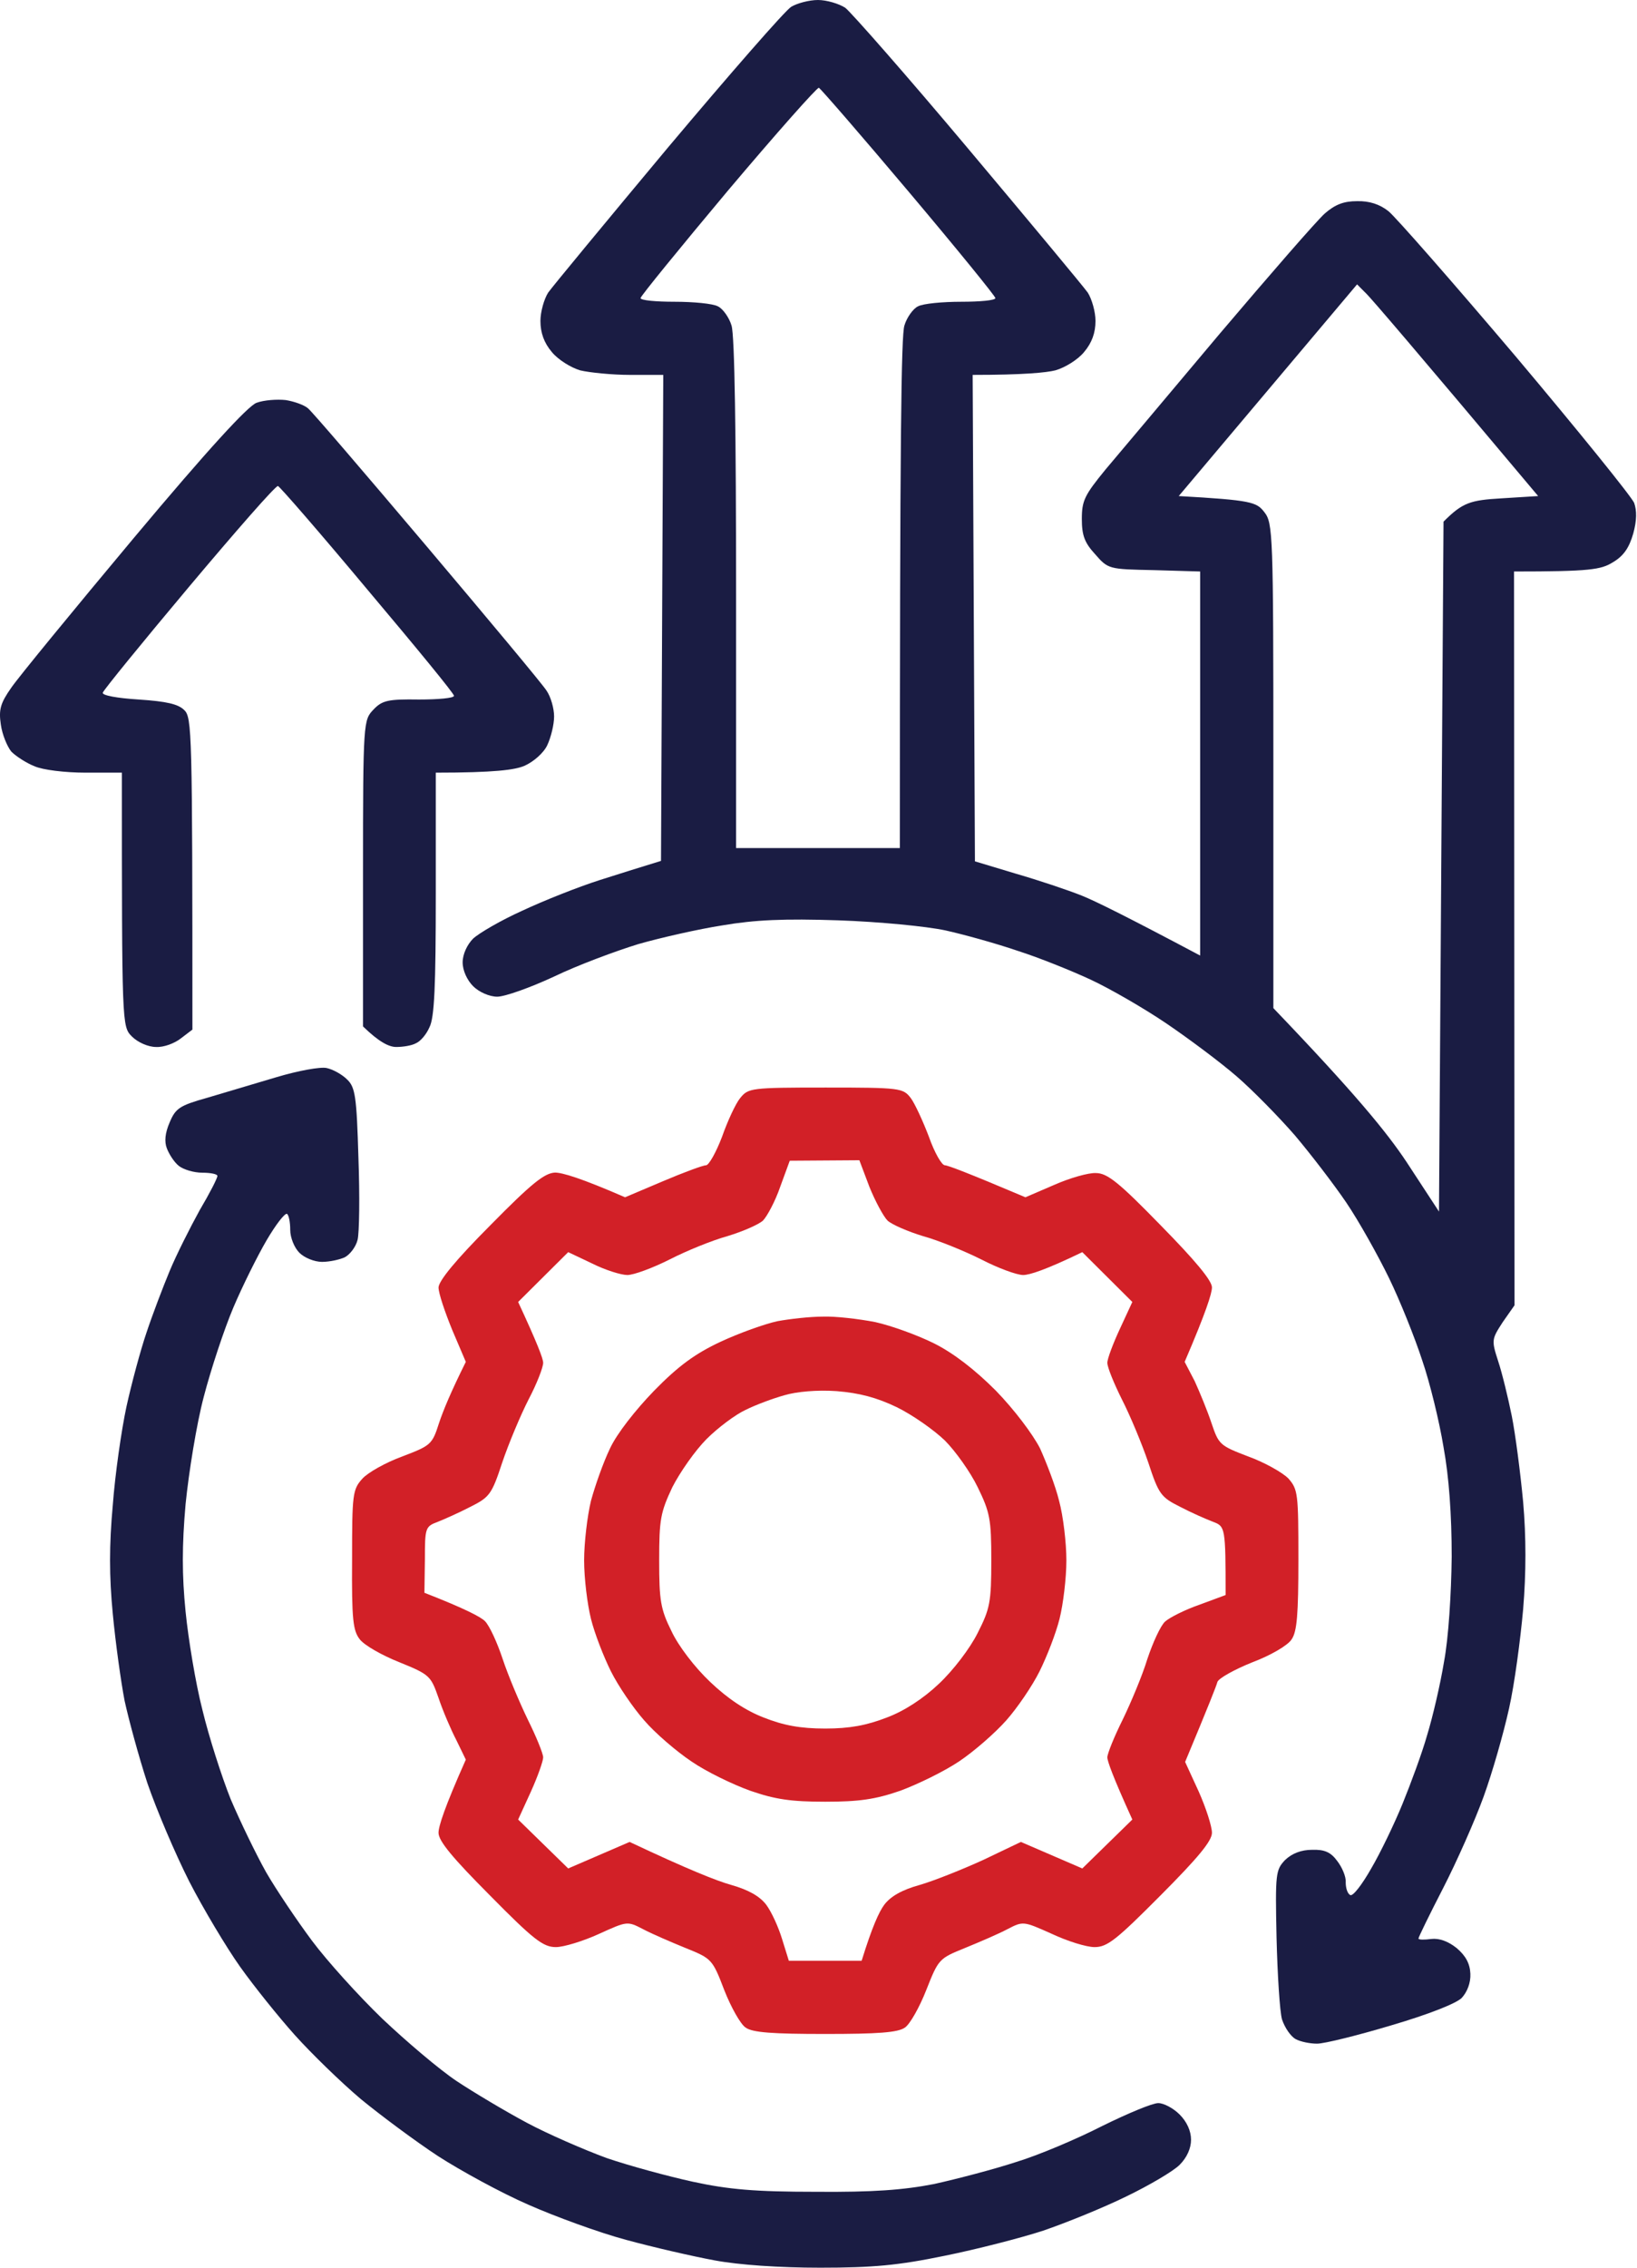
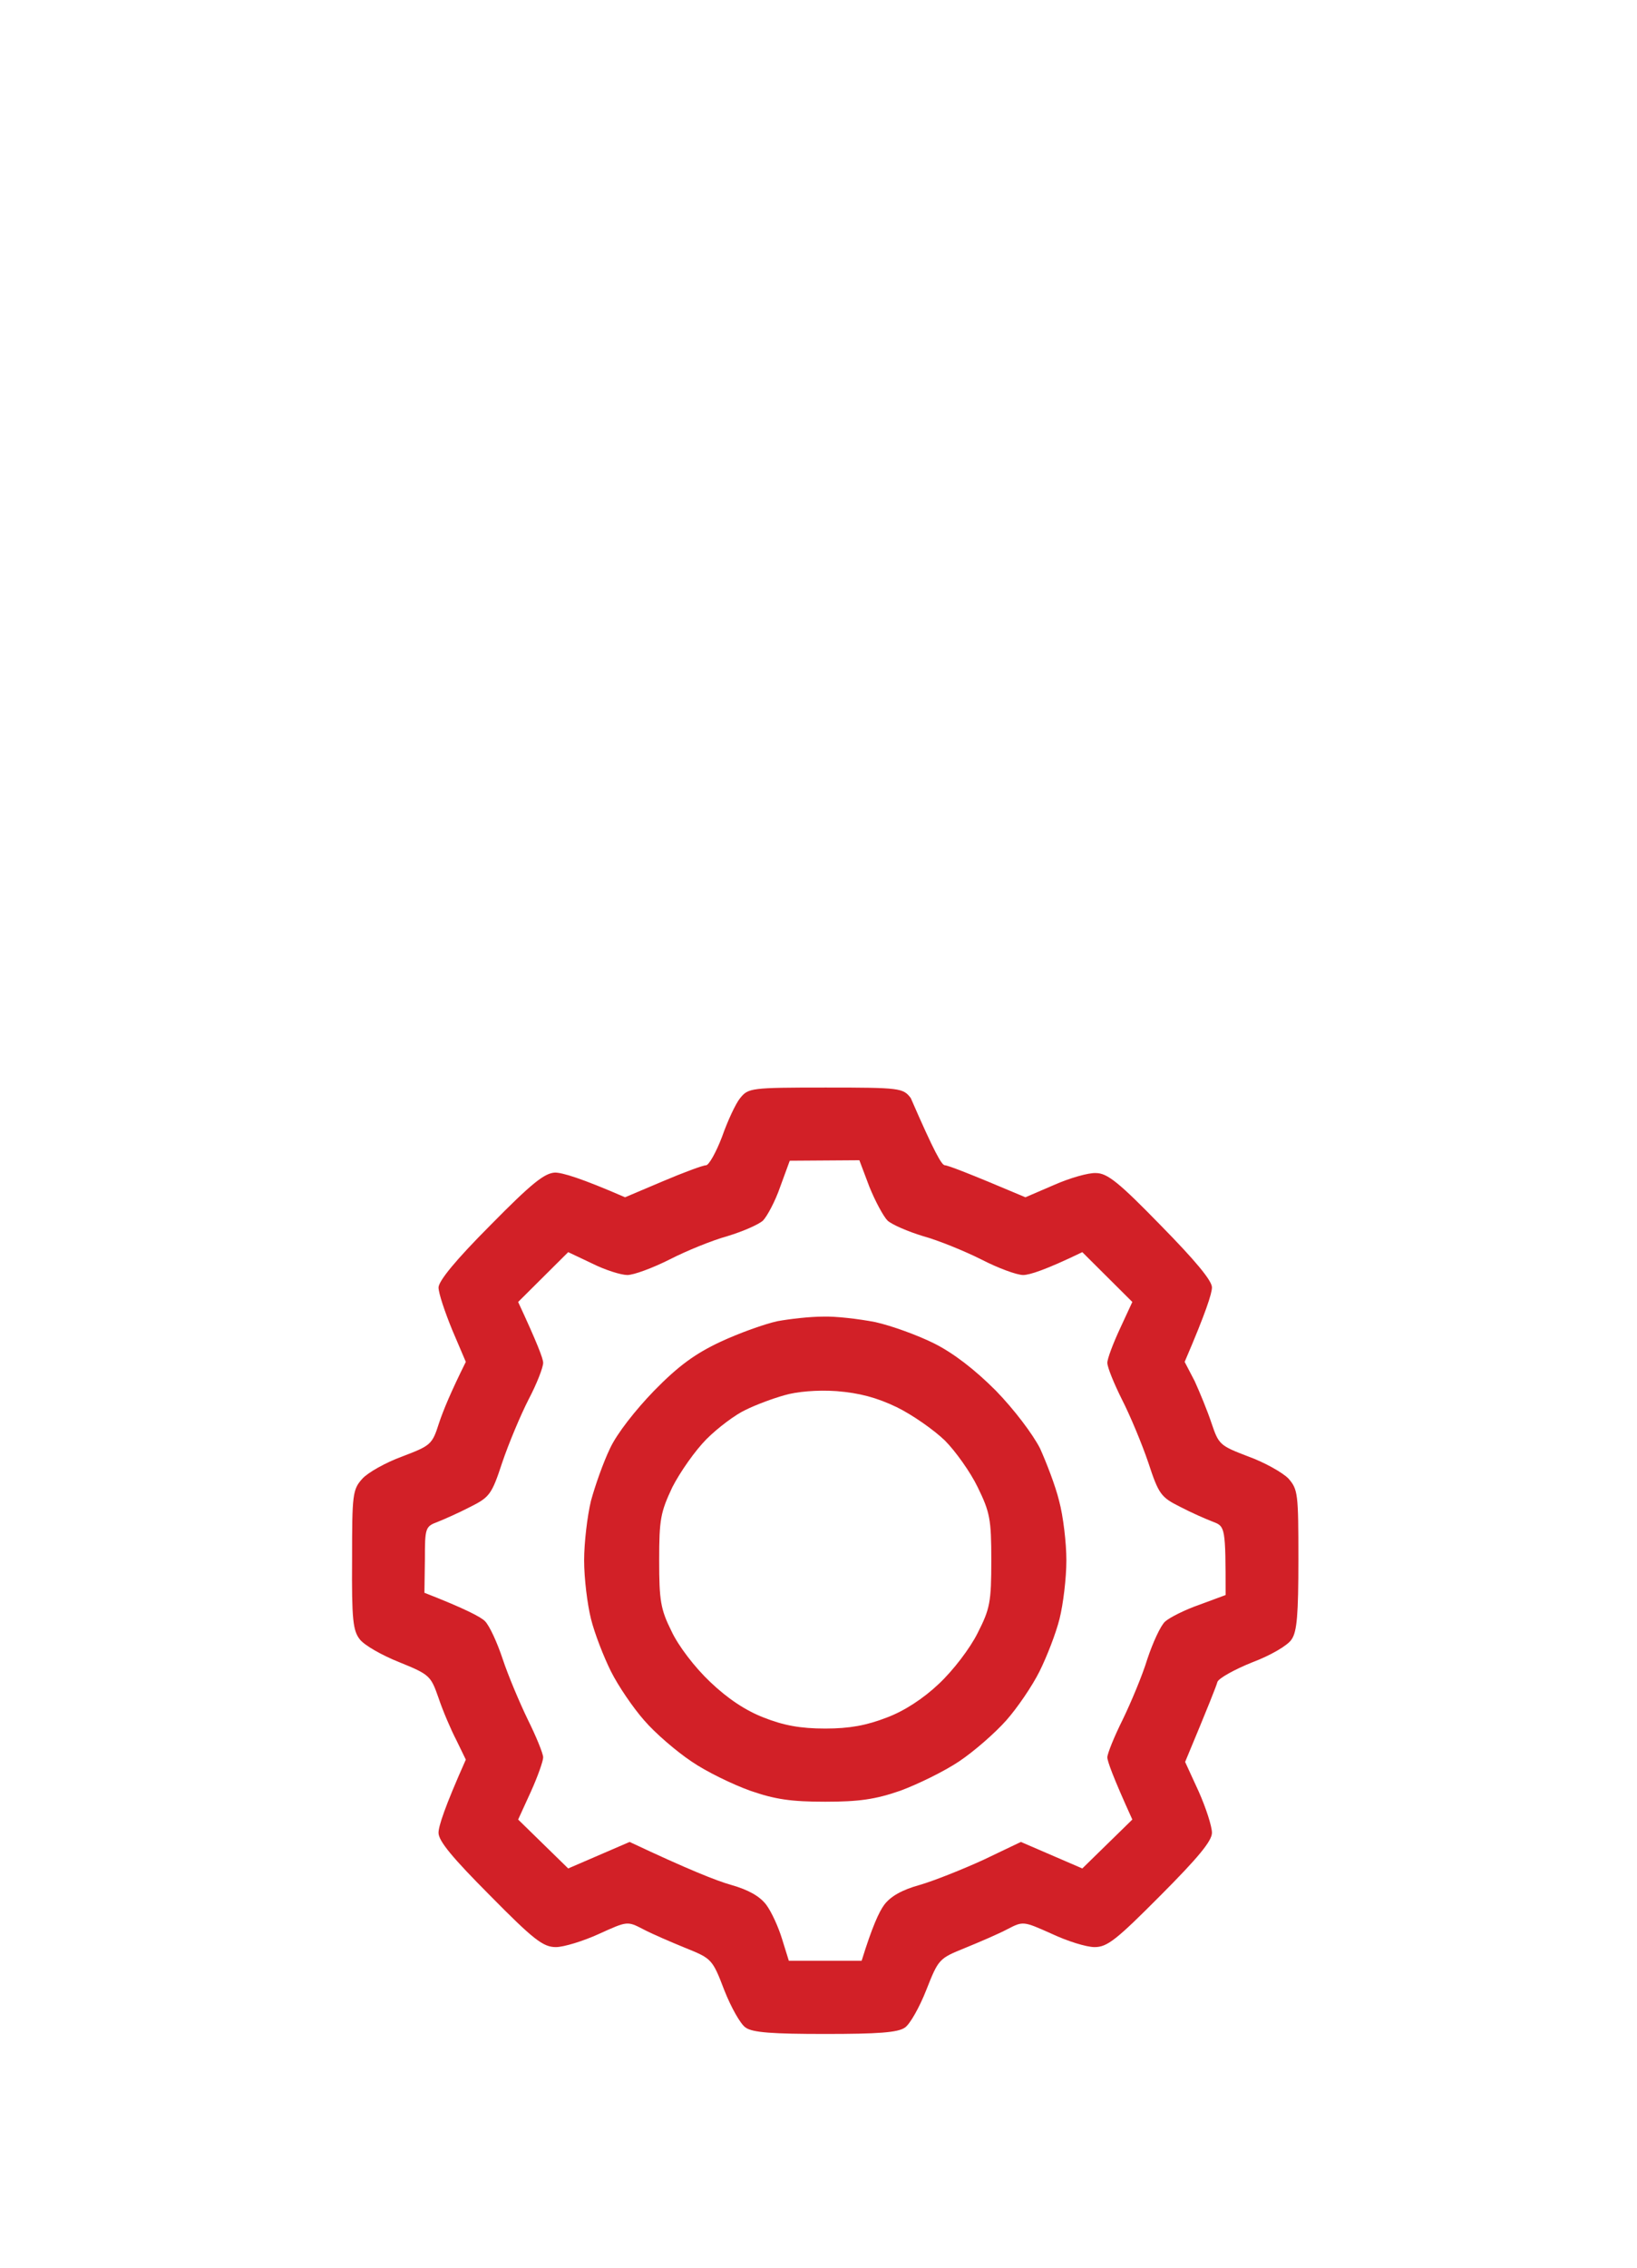
<svg xmlns="http://www.w3.org/2000/svg" width="52" height="72" viewBox="0 0 52 72" fill="none">
-   <path fill-rule="evenodd" clip-rule="evenodd" d="M25.983 0C26.258 0 26.648 0.116 26.85 0.247C27.038 0.392 28.801 2.395 30.752 4.718C32.703 7.04 34.408 9.087 34.553 9.29C34.683 9.494 34.799 9.9 34.799 10.19C34.799 10.568 34.683 10.887 34.437 11.177C34.235 11.424 33.83 11.671 33.527 11.758C33.238 11.831 32.515 11.903 30.897 11.903L30.969 27.348L32.27 27.74C32.978 27.944 33.931 28.263 34.365 28.437C34.799 28.611 35.825 29.119 38.123 30.339V18.145L36.663 18.102C35.218 18.073 35.203 18.073 34.784 17.593C34.452 17.231 34.365 16.998 34.365 16.476C34.365 15.895 34.452 15.721 35.117 14.908C35.536 14.415 37.169 12.469 38.744 10.597C40.334 8.724 41.822 7.011 42.082 6.779C42.415 6.489 42.689 6.387 43.108 6.387C43.494 6.377 43.826 6.484 44.106 6.706C44.337 6.895 46.158 8.971 48.152 11.323C50.132 13.674 51.823 15.764 51.91 15.968C51.996 16.215 51.996 16.519 51.881 16.94C51.751 17.39 51.577 17.652 51.23 17.855C50.855 18.087 50.508 18.145 48.094 18.145L48.109 41.444L47.733 41.981C47.386 42.518 47.372 42.547 47.589 43.215C47.719 43.606 47.907 44.39 48.022 44.956C48.138 45.537 48.297 46.771 48.383 47.685C48.48 48.798 48.48 49.935 48.383 51.097C48.297 52.055 48.109 53.477 47.935 54.247C47.762 55.031 47.401 56.294 47.126 57.048C46.852 57.803 46.273 59.11 45.84 59.952C45.406 60.794 45.059 61.505 45.059 61.548C45.059 61.592 45.247 61.592 45.464 61.563C45.724 61.534 45.999 61.636 46.273 61.853C46.562 62.1 46.693 62.347 46.707 62.666C46.721 62.956 46.606 63.247 46.432 63.435C46.259 63.61 45.377 63.958 44.192 64.306C43.123 64.626 42.068 64.887 41.837 64.887C41.62 64.887 41.316 64.829 41.157 64.742C40.998 64.655 40.811 64.379 40.724 64.118C40.652 63.871 40.579 62.695 40.55 61.519C40.507 59.473 40.522 59.371 40.825 59.052C41.042 58.848 41.331 58.732 41.678 58.732C42.068 58.718 42.27 58.805 42.473 59.081C42.632 59.284 42.762 59.589 42.747 59.763C42.747 59.952 42.805 60.126 42.892 60.169C42.978 60.213 43.267 59.836 43.556 59.327C43.846 58.834 44.294 57.905 44.554 57.266C44.814 56.627 45.175 55.655 45.334 55.089C45.508 54.523 45.753 53.477 45.869 52.766C46.013 52.011 46.1 50.603 46.114 49.427C46.114 48.106 46.028 46.887 45.854 45.944C45.724 45.145 45.421 43.897 45.175 43.185C44.944 42.474 44.467 41.284 44.12 40.573C43.773 39.861 43.166 38.773 42.762 38.177C42.357 37.582 41.62 36.624 41.129 36.044C40.623 35.463 39.799 34.621 39.279 34.171C38.758 33.721 37.747 32.966 37.039 32.487C36.331 32.008 35.247 31.384 34.654 31.108C34.062 30.832 33.021 30.411 32.342 30.194C31.663 29.961 30.622 29.671 30.029 29.54C29.422 29.41 27.919 29.265 26.633 29.221C24.899 29.163 23.974 29.206 22.948 29.381C22.197 29.497 20.983 29.773 20.274 29.976C19.566 30.194 18.352 30.643 17.601 31.006C16.849 31.355 16.04 31.645 15.794 31.645C15.549 31.645 15.216 31.5 15.028 31.311C14.841 31.123 14.696 30.818 14.696 30.556C14.696 30.295 14.841 29.99 15.028 29.802C15.216 29.627 15.91 29.221 16.589 28.916C17.268 28.597 18.367 28.161 19.046 27.944C19.725 27.726 20.433 27.508 20.997 27.334L21.069 11.903H20.014C19.451 11.903 18.728 11.831 18.425 11.758C18.136 11.671 17.731 11.424 17.529 11.177C17.283 10.887 17.167 10.568 17.167 10.19C17.167 9.9 17.283 9.494 17.413 9.29C17.558 9.087 19.263 7.026 21.214 4.689C23.179 2.352 24.928 0.348 25.13 0.218C25.318 0.102 25.708 0 25.983 0ZM20.347 9.465C20.347 9.537 20.838 9.581 21.431 9.581C22.023 9.581 22.645 9.639 22.803 9.726C22.962 9.798 23.165 10.089 23.237 10.335C23.338 10.64 23.382 13.805 23.382 18.871V26.927H28.584C28.584 13.805 28.628 10.64 28.729 10.335C28.801 10.089 29.003 9.798 29.162 9.726C29.321 9.639 29.943 9.581 30.535 9.581C31.128 9.581 31.619 9.537 31.619 9.465C31.619 9.406 30.391 7.897 28.873 6.097C27.356 4.297 26.07 2.816 26.012 2.787C25.954 2.773 24.653 4.239 23.122 6.053C21.59 7.882 20.347 9.406 20.347 9.465ZM37.443 15.75C39.756 15.881 39.915 15.939 40.16 16.258C40.435 16.607 40.449 16.911 40.449 24.314V32.008C43.036 34.708 44.048 35.942 44.684 36.9L45.71 38.468L45.854 16.563C46.461 15.953 46.707 15.881 47.69 15.823L48.86 15.75C44.886 11.018 43.585 9.508 43.412 9.334L43.108 9.029L37.443 15.75ZM9.074 12.702C9.349 12.745 9.667 12.861 9.782 12.963C9.898 13.05 11.589 15.024 13.554 17.347C15.505 19.655 17.225 21.716 17.355 21.919C17.5 22.123 17.601 22.5 17.601 22.747C17.601 23.008 17.5 23.415 17.384 23.661C17.268 23.908 16.951 24.184 16.662 24.314C16.358 24.445 15.708 24.532 13.843 24.532V28.379C13.843 31.326 13.8 32.313 13.641 32.618C13.54 32.85 13.352 33.068 13.207 33.126C13.077 33.198 12.803 33.242 12.586 33.242C12.355 33.242 12.037 33.082 11.531 32.589V27.726C11.531 22.892 11.546 22.863 11.864 22.529C12.138 22.239 12.326 22.195 13.309 22.21C13.916 22.21 14.421 22.166 14.421 22.093C14.436 22.035 13.193 20.526 11.676 18.726C10.173 16.926 8.886 15.445 8.829 15.431C8.756 15.416 7.499 16.853 6.01 18.624C4.522 20.395 3.293 21.905 3.265 21.992C3.236 22.079 3.713 22.166 4.406 22.21C5.288 22.268 5.664 22.355 5.851 22.544C6.097 22.776 6.112 23.197 6.112 32.69L5.75 32.966C5.548 33.126 5.201 33.257 4.955 33.242C4.71 33.242 4.377 33.097 4.189 32.908C3.872 32.589 3.872 32.56 3.872 24.532H2.715C2.065 24.532 1.357 24.445 1.097 24.329C0.837 24.227 0.504 24.01 0.36 23.864C0.23 23.705 0.071 23.327 0.027 23.008C-0.045 22.529 0.013 22.326 0.36 21.832C0.577 21.513 2.34 19.364 4.247 17.085C6.617 14.255 7.875 12.89 8.149 12.789C8.381 12.702 8.8 12.673 9.074 12.702ZM10.375 33.91C10.577 33.953 10.866 34.113 11.025 34.273C11.285 34.519 11.329 34.81 11.386 36.769C11.43 37.974 11.415 39.15 11.358 39.368C11.3 39.6 11.112 39.832 10.953 39.919C10.794 39.992 10.476 40.065 10.23 40.065C9.985 40.065 9.667 39.934 9.508 39.774C9.349 39.614 9.219 39.295 9.219 39.048C9.219 38.802 9.175 38.584 9.118 38.54C9.045 38.511 8.756 38.889 8.467 39.382C8.178 39.876 7.701 40.834 7.412 41.516C7.123 42.198 6.704 43.461 6.473 44.347C6.242 45.218 5.996 46.757 5.895 47.758C5.779 49.079 5.779 50.008 5.895 51.169C5.982 52.04 6.213 53.448 6.43 54.29C6.632 55.132 7.037 56.395 7.326 57.121C7.629 57.832 8.135 58.877 8.453 59.444C8.771 59.995 9.436 60.982 9.912 61.621C10.389 62.26 11.386 63.363 12.138 64.089C12.889 64.8 13.944 65.7 14.508 66.077C15.057 66.44 16.055 67.035 16.734 67.398C17.413 67.761 18.555 68.255 19.263 68.516C19.985 68.763 21.214 69.097 22.009 69.271C23.15 69.518 23.989 69.59 25.911 69.59C27.746 69.605 28.7 69.532 29.668 69.344C30.391 69.184 31.561 68.879 32.27 68.647C32.992 68.429 34.221 67.906 35.015 67.5C35.81 67.108 36.605 66.774 36.793 66.774C36.966 66.774 37.27 66.934 37.472 67.137C37.703 67.369 37.834 67.66 37.834 67.936C37.834 68.211 37.703 68.502 37.472 68.734C37.27 68.937 36.504 69.387 35.781 69.736C35.044 70.098 33.859 70.577 33.137 70.824C32.428 71.056 31.012 71.419 30.001 71.623C28.526 71.927 27.732 72 26.055 72C24.755 72 23.483 71.913 22.702 71.768C21.994 71.637 20.737 71.347 19.884 71.115C19.017 70.882 17.63 70.374 16.777 69.997C15.91 69.619 14.638 68.923 13.916 68.458C13.207 67.993 12.095 67.166 11.459 66.644C10.823 66.106 9.884 65.192 9.363 64.611C8.843 64.031 8.063 63.058 7.629 62.448C7.196 61.839 6.458 60.605 6.01 59.734C5.562 58.848 4.97 57.455 4.681 56.613C4.406 55.771 4.088 54.595 3.958 54C3.843 53.405 3.669 52.157 3.583 51.242C3.467 50.052 3.467 49.05 3.583 47.787C3.655 46.815 3.857 45.407 4.016 44.666C4.175 43.94 4.464 42.866 4.652 42.315C4.84 41.748 5.172 40.877 5.389 40.355C5.606 39.832 6.039 38.976 6.343 38.424C6.661 37.887 6.906 37.408 6.906 37.336C6.906 37.277 6.69 37.234 6.43 37.234C6.155 37.234 5.823 37.132 5.678 37.016C5.534 36.9 5.375 36.653 5.302 36.465C5.216 36.247 5.244 35.971 5.389 35.637C5.577 35.187 5.707 35.1 6.589 34.853C7.123 34.694 8.106 34.403 8.785 34.2C9.464 33.997 10.173 33.866 10.375 33.91Z" fill="#1A1C43" />
-   <path fill-rule="evenodd" clip-rule="evenodd" d="M26.229 34.53C28.599 34.53 28.686 34.545 28.931 34.864C29.061 35.038 29.322 35.605 29.509 36.098C29.683 36.592 29.914 36.998 30.015 36.998C30.102 36.998 30.723 37.23 32.573 38.014L33.484 37.622C33.975 37.404 34.582 37.23 34.813 37.245C35.175 37.245 35.55 37.55 36.865 38.9C37.949 40.003 38.498 40.656 38.498 40.874C38.498 41.063 38.311 41.658 37.631 43.24L37.949 43.85C38.108 44.198 38.354 44.793 38.484 45.185C38.715 45.867 38.744 45.897 39.655 46.245C40.175 46.434 40.739 46.753 40.926 46.942C41.23 47.29 41.244 47.421 41.244 49.511C41.244 51.253 41.201 51.804 41.028 52.051C40.912 52.24 40.363 52.559 39.785 52.777C39.207 53.009 38.715 53.285 38.672 53.401C38.643 53.517 38.397 54.142 37.646 55.942L38.079 56.885C38.311 57.408 38.498 57.988 38.498 58.192C38.498 58.453 38.05 58.99 36.865 60.18C35.464 61.588 35.175 61.821 34.77 61.821C34.51 61.821 33.903 61.632 33.411 61.4C32.501 60.993 32.501 60.993 31.995 61.255C31.721 61.4 31.114 61.661 30.651 61.85C29.827 62.184 29.813 62.198 29.423 63.185C29.206 63.737 28.902 64.274 28.744 64.376C28.527 64.535 27.876 64.579 26.214 64.579C24.552 64.579 23.902 64.535 23.685 64.376C23.526 64.274 23.223 63.737 23.006 63.185C22.63 62.198 22.601 62.184 21.778 61.85C21.315 61.661 20.708 61.4 20.434 61.255C19.928 60.993 19.928 60.993 19.032 61.4C18.526 61.632 17.904 61.821 17.659 61.821C17.254 61.821 16.951 61.588 15.563 60.18C14.378 58.99 13.93 58.453 13.93 58.192C13.93 57.988 14.118 57.393 14.797 55.869L14.494 55.245C14.32 54.911 14.06 54.301 13.93 53.909C13.685 53.213 13.656 53.169 12.687 52.777C12.138 52.559 11.575 52.24 11.43 52.051C11.213 51.776 11.17 51.427 11.184 49.511C11.184 47.435 11.199 47.29 11.517 46.942C11.69 46.753 12.254 46.434 12.774 46.245C13.685 45.897 13.728 45.867 13.945 45.185C14.075 44.793 14.32 44.198 14.797 43.24L14.364 42.224C14.133 41.658 13.93 41.063 13.93 40.874C13.945 40.656 14.479 40.003 15.578 38.9C16.893 37.564 17.298 37.245 17.63 37.23C17.861 37.23 18.454 37.404 19.855 38.014L21.055 37.506C21.705 37.23 22.327 36.998 22.428 36.998C22.515 36.998 22.746 36.592 22.934 36.098C23.107 35.605 23.367 35.038 23.512 34.864C23.772 34.545 23.844 34.53 26.229 34.53ZM24.784 37.68C24.625 38.145 24.364 38.624 24.235 38.755C24.09 38.885 23.584 39.103 23.107 39.248C22.63 39.379 21.807 39.713 21.272 39.988C20.723 40.264 20.13 40.482 19.928 40.482C19.726 40.482 19.22 40.322 18.815 40.119L18.049 39.756L16.459 41.338C17.066 42.645 17.254 43.138 17.254 43.269C17.254 43.414 17.052 43.937 16.792 44.43C16.532 44.938 16.156 45.838 15.954 46.434C15.621 47.45 15.549 47.537 14.942 47.842C14.581 48.03 14.118 48.234 13.901 48.321C13.511 48.466 13.497 48.509 13.497 49.511L13.482 50.571C14.783 51.079 15.274 51.34 15.404 51.471C15.549 51.616 15.795 52.153 15.968 52.675C16.141 53.198 16.503 54.054 16.763 54.592C17.037 55.143 17.254 55.68 17.254 55.797C17.254 55.913 17.081 56.406 16.864 56.885L16.459 57.771L18.049 59.324L20 58.482C21.85 59.353 22.76 59.716 23.223 59.846C23.787 60.006 24.133 60.209 24.336 60.471C24.509 60.703 24.726 61.182 24.841 61.559L25.058 62.256H27.37C27.703 61.182 27.92 60.703 28.093 60.471C28.296 60.209 28.642 60.006 29.22 59.846C29.668 59.716 30.579 59.353 31.244 59.048L32.429 58.482L34.38 59.324L35.969 57.771C35.348 56.406 35.175 55.913 35.175 55.797C35.175 55.68 35.391 55.143 35.666 54.592C35.926 54.054 36.287 53.198 36.446 52.675C36.62 52.153 36.865 51.616 37.01 51.485C37.154 51.355 37.646 51.108 38.108 50.948L38.932 50.643C38.932 48.495 38.918 48.466 38.542 48.321C38.311 48.234 37.848 48.03 37.487 47.842C36.88 47.537 36.808 47.45 36.475 46.434C36.273 45.838 35.897 44.938 35.637 44.43C35.391 43.937 35.175 43.414 35.175 43.269C35.175 43.138 35.362 42.645 35.579 42.18L35.969 41.338L34.38 39.756C33.209 40.322 32.703 40.482 32.501 40.482C32.299 40.482 31.706 40.264 31.171 39.988C30.622 39.713 29.799 39.379 29.322 39.248C28.845 39.103 28.339 38.885 28.194 38.755C28.064 38.624 27.804 38.145 27.616 37.68L27.298 36.838L25.087 36.853L24.784 37.68ZM26.142 41.803C26.532 41.788 27.284 41.876 27.804 41.977C28.324 42.093 29.163 42.398 29.683 42.659C30.29 42.964 30.969 43.487 31.634 44.154C32.226 44.764 32.804 45.534 33.036 45.984C33.238 46.434 33.527 47.174 33.643 47.653C33.773 48.132 33.874 48.988 33.874 49.54C33.874 50.106 33.773 50.934 33.657 51.398C33.541 51.863 33.252 52.603 33.021 53.067C32.79 53.532 32.313 54.229 31.966 54.621C31.605 55.027 30.94 55.608 30.463 55.927C29.986 56.246 29.148 56.653 28.599 56.856C27.804 57.132 27.284 57.205 26.214 57.205C25.131 57.205 24.625 57.132 23.83 56.856C23.266 56.653 22.428 56.246 21.965 55.927C21.489 55.608 20.809 55.027 20.462 54.621C20.116 54.229 19.639 53.532 19.407 53.067C19.176 52.603 18.887 51.863 18.772 51.398C18.656 50.934 18.555 50.106 18.555 49.54C18.555 48.988 18.656 48.132 18.772 47.653C18.902 47.174 19.162 46.434 19.379 45.984C19.595 45.519 20.188 44.764 20.78 44.154C21.546 43.371 22.081 42.979 22.89 42.601C23.483 42.325 24.292 42.035 24.697 41.948C25.087 41.876 25.738 41.803 26.142 41.803ZM23.685 44.764C23.367 44.909 22.804 45.33 22.442 45.693C22.081 46.056 21.604 46.738 21.358 47.217C20.983 48.016 20.939 48.234 20.939 49.54C20.939 50.817 20.983 51.093 21.33 51.79C21.546 52.255 22.067 52.937 22.558 53.401C23.117 53.934 23.685 54.311 24.263 54.534C24.885 54.78 25.419 54.882 26.214 54.882C26.995 54.882 27.529 54.78 28.165 54.534C28.715 54.33 29.322 53.938 29.827 53.459C30.275 53.038 30.81 52.342 31.056 51.848C31.446 51.079 31.489 50.876 31.489 49.54C31.489 48.234 31.446 48.016 31.056 47.217C30.825 46.738 30.348 46.071 30.015 45.737C29.668 45.403 28.989 44.924 28.483 44.677C27.847 44.372 27.298 44.227 26.576 44.169C25.954 44.126 25.304 44.184 24.914 44.3C24.552 44.401 24.003 44.605 23.685 44.764Z" fill="#D22027" />
+   <path fill-rule="evenodd" clip-rule="evenodd" d="M26.229 34.53C28.599 34.53 28.686 34.545 28.931 34.864C29.683 36.592 29.914 36.998 30.015 36.998C30.102 36.998 30.723 37.23 32.573 38.014L33.484 37.622C33.975 37.404 34.582 37.23 34.813 37.245C35.175 37.245 35.55 37.55 36.865 38.9C37.949 40.003 38.498 40.656 38.498 40.874C38.498 41.063 38.311 41.658 37.631 43.24L37.949 43.85C38.108 44.198 38.354 44.793 38.484 45.185C38.715 45.867 38.744 45.897 39.655 46.245C40.175 46.434 40.739 46.753 40.926 46.942C41.23 47.29 41.244 47.421 41.244 49.511C41.244 51.253 41.201 51.804 41.028 52.051C40.912 52.24 40.363 52.559 39.785 52.777C39.207 53.009 38.715 53.285 38.672 53.401C38.643 53.517 38.397 54.142 37.646 55.942L38.079 56.885C38.311 57.408 38.498 57.988 38.498 58.192C38.498 58.453 38.05 58.99 36.865 60.18C35.464 61.588 35.175 61.821 34.77 61.821C34.51 61.821 33.903 61.632 33.411 61.4C32.501 60.993 32.501 60.993 31.995 61.255C31.721 61.4 31.114 61.661 30.651 61.85C29.827 62.184 29.813 62.198 29.423 63.185C29.206 63.737 28.902 64.274 28.744 64.376C28.527 64.535 27.876 64.579 26.214 64.579C24.552 64.579 23.902 64.535 23.685 64.376C23.526 64.274 23.223 63.737 23.006 63.185C22.63 62.198 22.601 62.184 21.778 61.85C21.315 61.661 20.708 61.4 20.434 61.255C19.928 60.993 19.928 60.993 19.032 61.4C18.526 61.632 17.904 61.821 17.659 61.821C17.254 61.821 16.951 61.588 15.563 60.18C14.378 58.99 13.93 58.453 13.93 58.192C13.93 57.988 14.118 57.393 14.797 55.869L14.494 55.245C14.32 54.911 14.06 54.301 13.93 53.909C13.685 53.213 13.656 53.169 12.687 52.777C12.138 52.559 11.575 52.24 11.43 52.051C11.213 51.776 11.17 51.427 11.184 49.511C11.184 47.435 11.199 47.29 11.517 46.942C11.69 46.753 12.254 46.434 12.774 46.245C13.685 45.897 13.728 45.867 13.945 45.185C14.075 44.793 14.32 44.198 14.797 43.24L14.364 42.224C14.133 41.658 13.93 41.063 13.93 40.874C13.945 40.656 14.479 40.003 15.578 38.9C16.893 37.564 17.298 37.245 17.63 37.23C17.861 37.23 18.454 37.404 19.855 38.014L21.055 37.506C21.705 37.23 22.327 36.998 22.428 36.998C22.515 36.998 22.746 36.592 22.934 36.098C23.107 35.605 23.367 35.038 23.512 34.864C23.772 34.545 23.844 34.53 26.229 34.53ZM24.784 37.68C24.625 38.145 24.364 38.624 24.235 38.755C24.09 38.885 23.584 39.103 23.107 39.248C22.63 39.379 21.807 39.713 21.272 39.988C20.723 40.264 20.13 40.482 19.928 40.482C19.726 40.482 19.22 40.322 18.815 40.119L18.049 39.756L16.459 41.338C17.066 42.645 17.254 43.138 17.254 43.269C17.254 43.414 17.052 43.937 16.792 44.43C16.532 44.938 16.156 45.838 15.954 46.434C15.621 47.45 15.549 47.537 14.942 47.842C14.581 48.03 14.118 48.234 13.901 48.321C13.511 48.466 13.497 48.509 13.497 49.511L13.482 50.571C14.783 51.079 15.274 51.34 15.404 51.471C15.549 51.616 15.795 52.153 15.968 52.675C16.141 53.198 16.503 54.054 16.763 54.592C17.037 55.143 17.254 55.68 17.254 55.797C17.254 55.913 17.081 56.406 16.864 56.885L16.459 57.771L18.049 59.324L20 58.482C21.85 59.353 22.76 59.716 23.223 59.846C23.787 60.006 24.133 60.209 24.336 60.471C24.509 60.703 24.726 61.182 24.841 61.559L25.058 62.256H27.37C27.703 61.182 27.92 60.703 28.093 60.471C28.296 60.209 28.642 60.006 29.22 59.846C29.668 59.716 30.579 59.353 31.244 59.048L32.429 58.482L34.38 59.324L35.969 57.771C35.348 56.406 35.175 55.913 35.175 55.797C35.175 55.68 35.391 55.143 35.666 54.592C35.926 54.054 36.287 53.198 36.446 52.675C36.62 52.153 36.865 51.616 37.01 51.485C37.154 51.355 37.646 51.108 38.108 50.948L38.932 50.643C38.932 48.495 38.918 48.466 38.542 48.321C38.311 48.234 37.848 48.03 37.487 47.842C36.88 47.537 36.808 47.45 36.475 46.434C36.273 45.838 35.897 44.938 35.637 44.43C35.391 43.937 35.175 43.414 35.175 43.269C35.175 43.138 35.362 42.645 35.579 42.18L35.969 41.338L34.38 39.756C33.209 40.322 32.703 40.482 32.501 40.482C32.299 40.482 31.706 40.264 31.171 39.988C30.622 39.713 29.799 39.379 29.322 39.248C28.845 39.103 28.339 38.885 28.194 38.755C28.064 38.624 27.804 38.145 27.616 37.68L27.298 36.838L25.087 36.853L24.784 37.68ZM26.142 41.803C26.532 41.788 27.284 41.876 27.804 41.977C28.324 42.093 29.163 42.398 29.683 42.659C30.29 42.964 30.969 43.487 31.634 44.154C32.226 44.764 32.804 45.534 33.036 45.984C33.238 46.434 33.527 47.174 33.643 47.653C33.773 48.132 33.874 48.988 33.874 49.54C33.874 50.106 33.773 50.934 33.657 51.398C33.541 51.863 33.252 52.603 33.021 53.067C32.79 53.532 32.313 54.229 31.966 54.621C31.605 55.027 30.94 55.608 30.463 55.927C29.986 56.246 29.148 56.653 28.599 56.856C27.804 57.132 27.284 57.205 26.214 57.205C25.131 57.205 24.625 57.132 23.83 56.856C23.266 56.653 22.428 56.246 21.965 55.927C21.489 55.608 20.809 55.027 20.462 54.621C20.116 54.229 19.639 53.532 19.407 53.067C19.176 52.603 18.887 51.863 18.772 51.398C18.656 50.934 18.555 50.106 18.555 49.54C18.555 48.988 18.656 48.132 18.772 47.653C18.902 47.174 19.162 46.434 19.379 45.984C19.595 45.519 20.188 44.764 20.78 44.154C21.546 43.371 22.081 42.979 22.89 42.601C23.483 42.325 24.292 42.035 24.697 41.948C25.087 41.876 25.738 41.803 26.142 41.803ZM23.685 44.764C23.367 44.909 22.804 45.33 22.442 45.693C22.081 46.056 21.604 46.738 21.358 47.217C20.983 48.016 20.939 48.234 20.939 49.54C20.939 50.817 20.983 51.093 21.33 51.79C21.546 52.255 22.067 52.937 22.558 53.401C23.117 53.934 23.685 54.311 24.263 54.534C24.885 54.78 25.419 54.882 26.214 54.882C26.995 54.882 27.529 54.78 28.165 54.534C28.715 54.33 29.322 53.938 29.827 53.459C30.275 53.038 30.81 52.342 31.056 51.848C31.446 51.079 31.489 50.876 31.489 49.54C31.489 48.234 31.446 48.016 31.056 47.217C30.825 46.738 30.348 46.071 30.015 45.737C29.668 45.403 28.989 44.924 28.483 44.677C27.847 44.372 27.298 44.227 26.576 44.169C25.954 44.126 25.304 44.184 24.914 44.3C24.552 44.401 24.003 44.605 23.685 44.764Z" fill="#D22027" />
</svg>